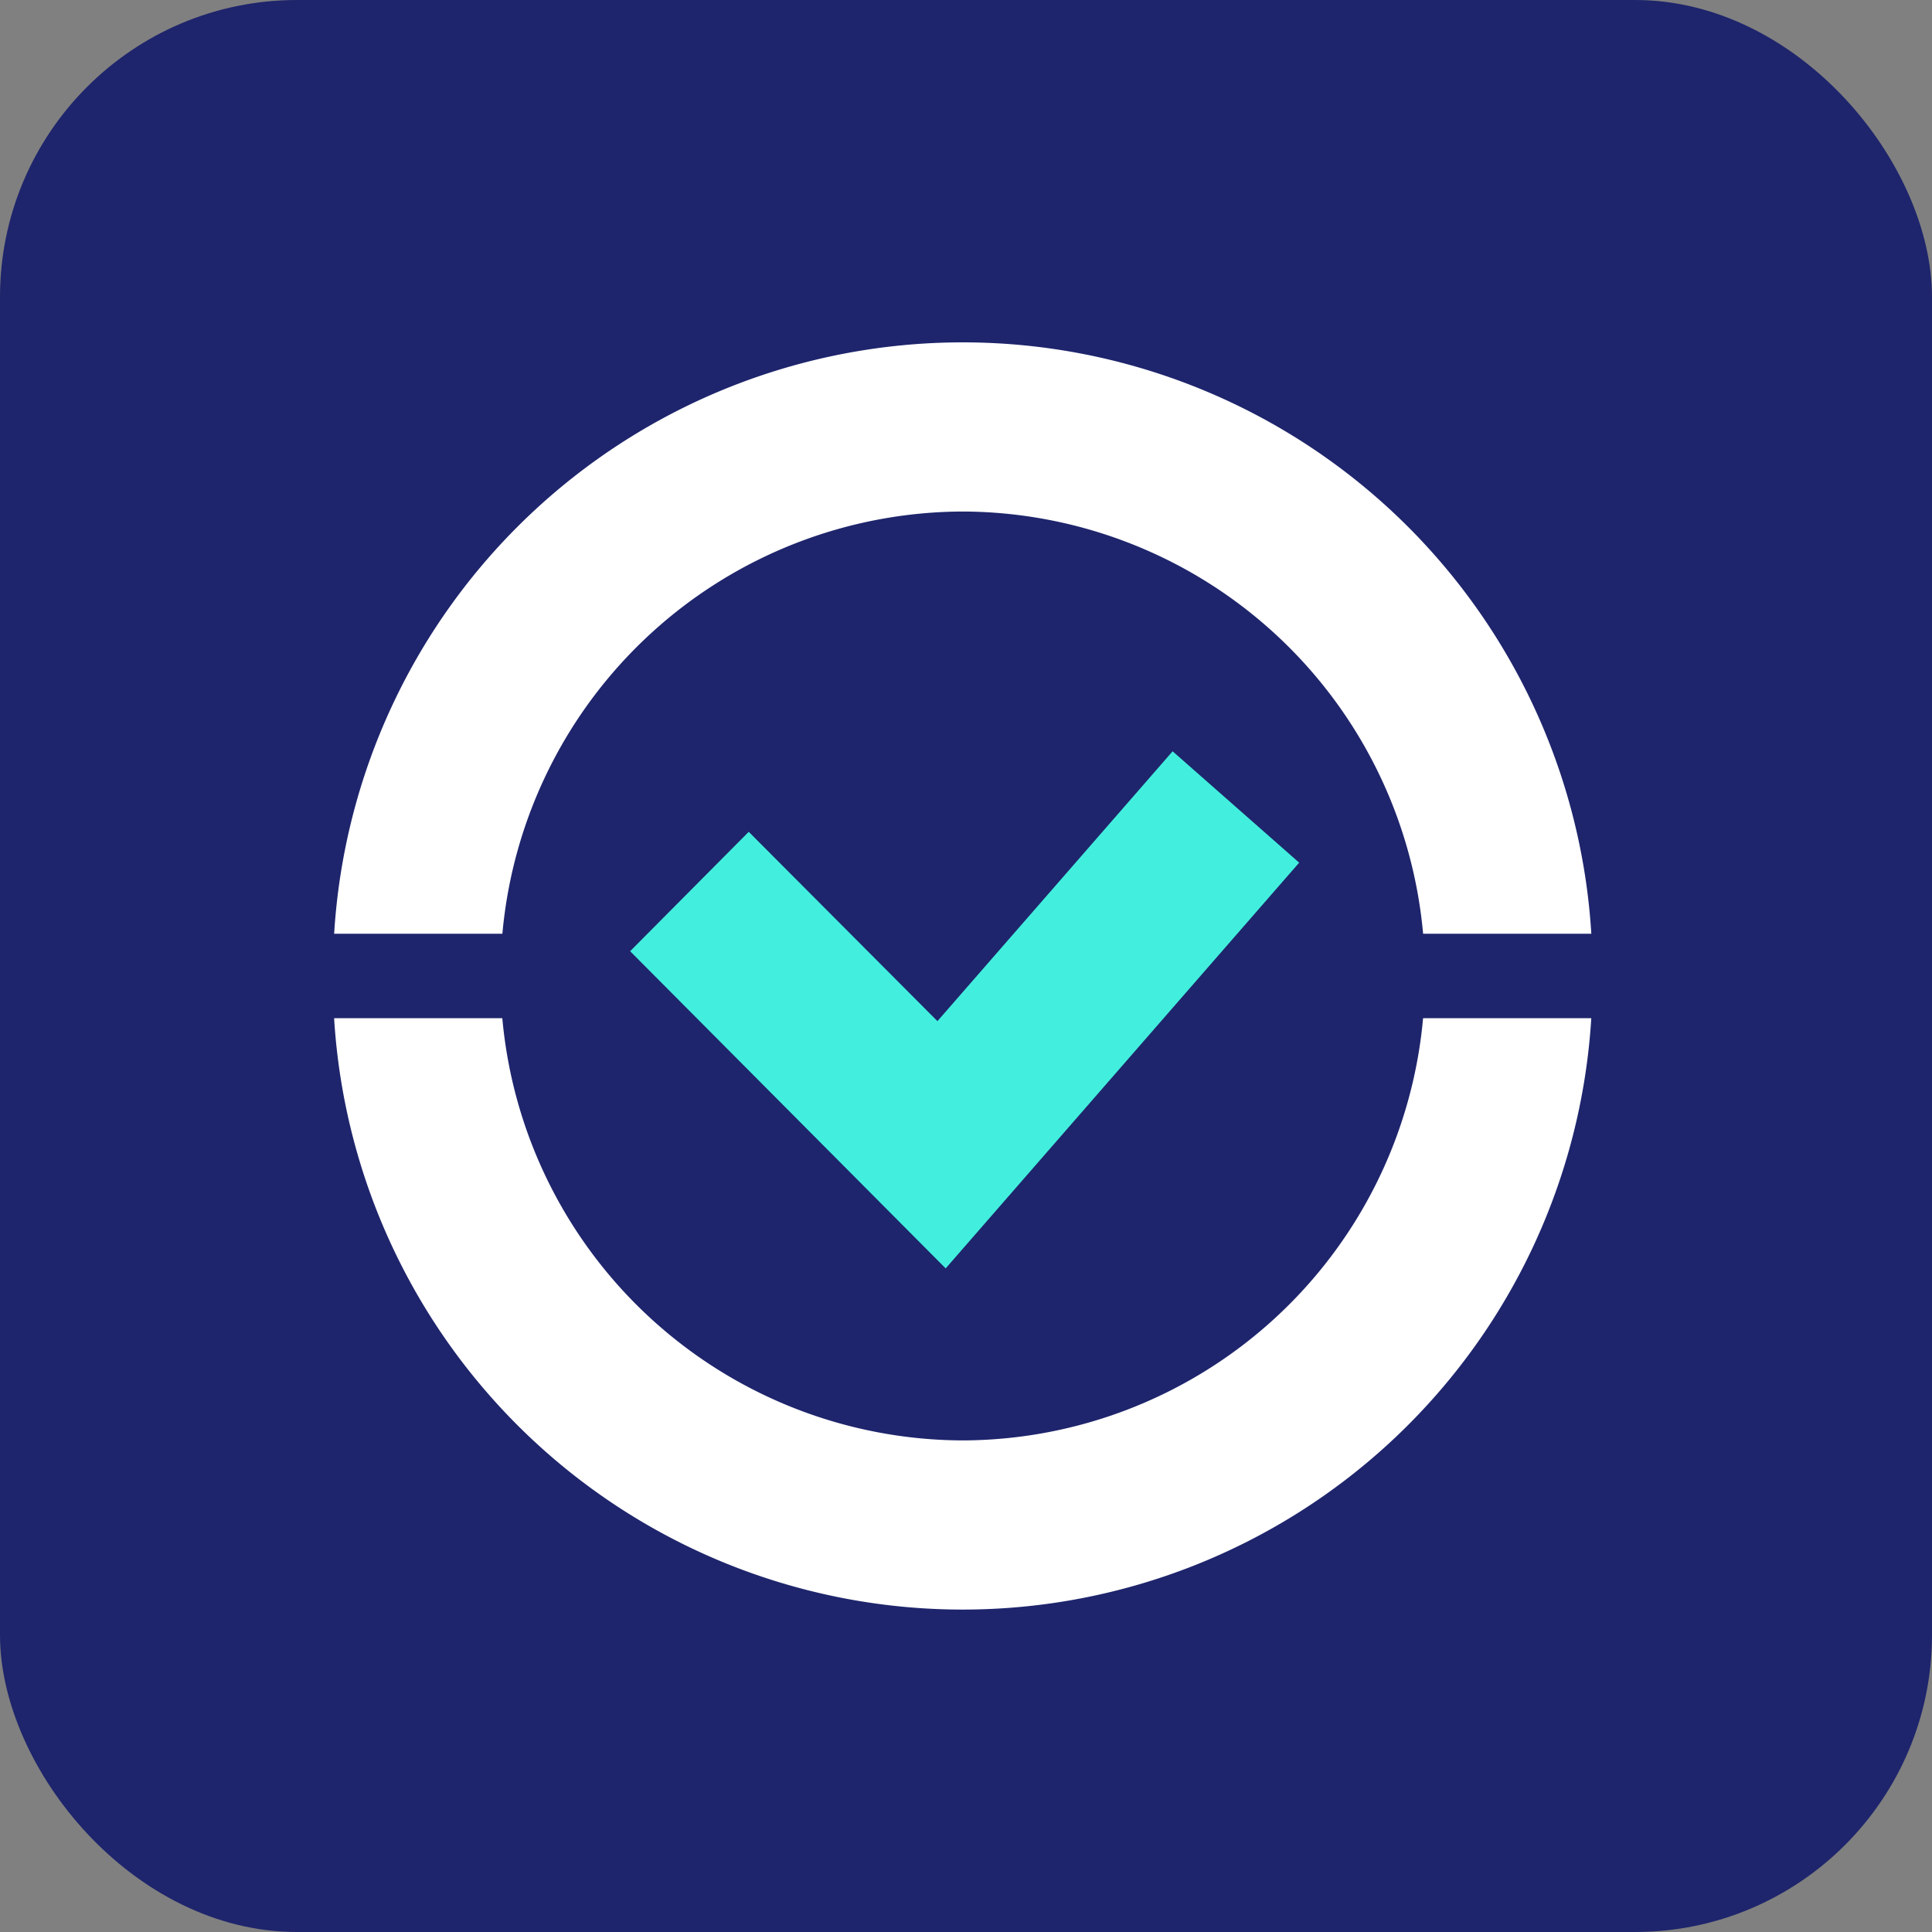
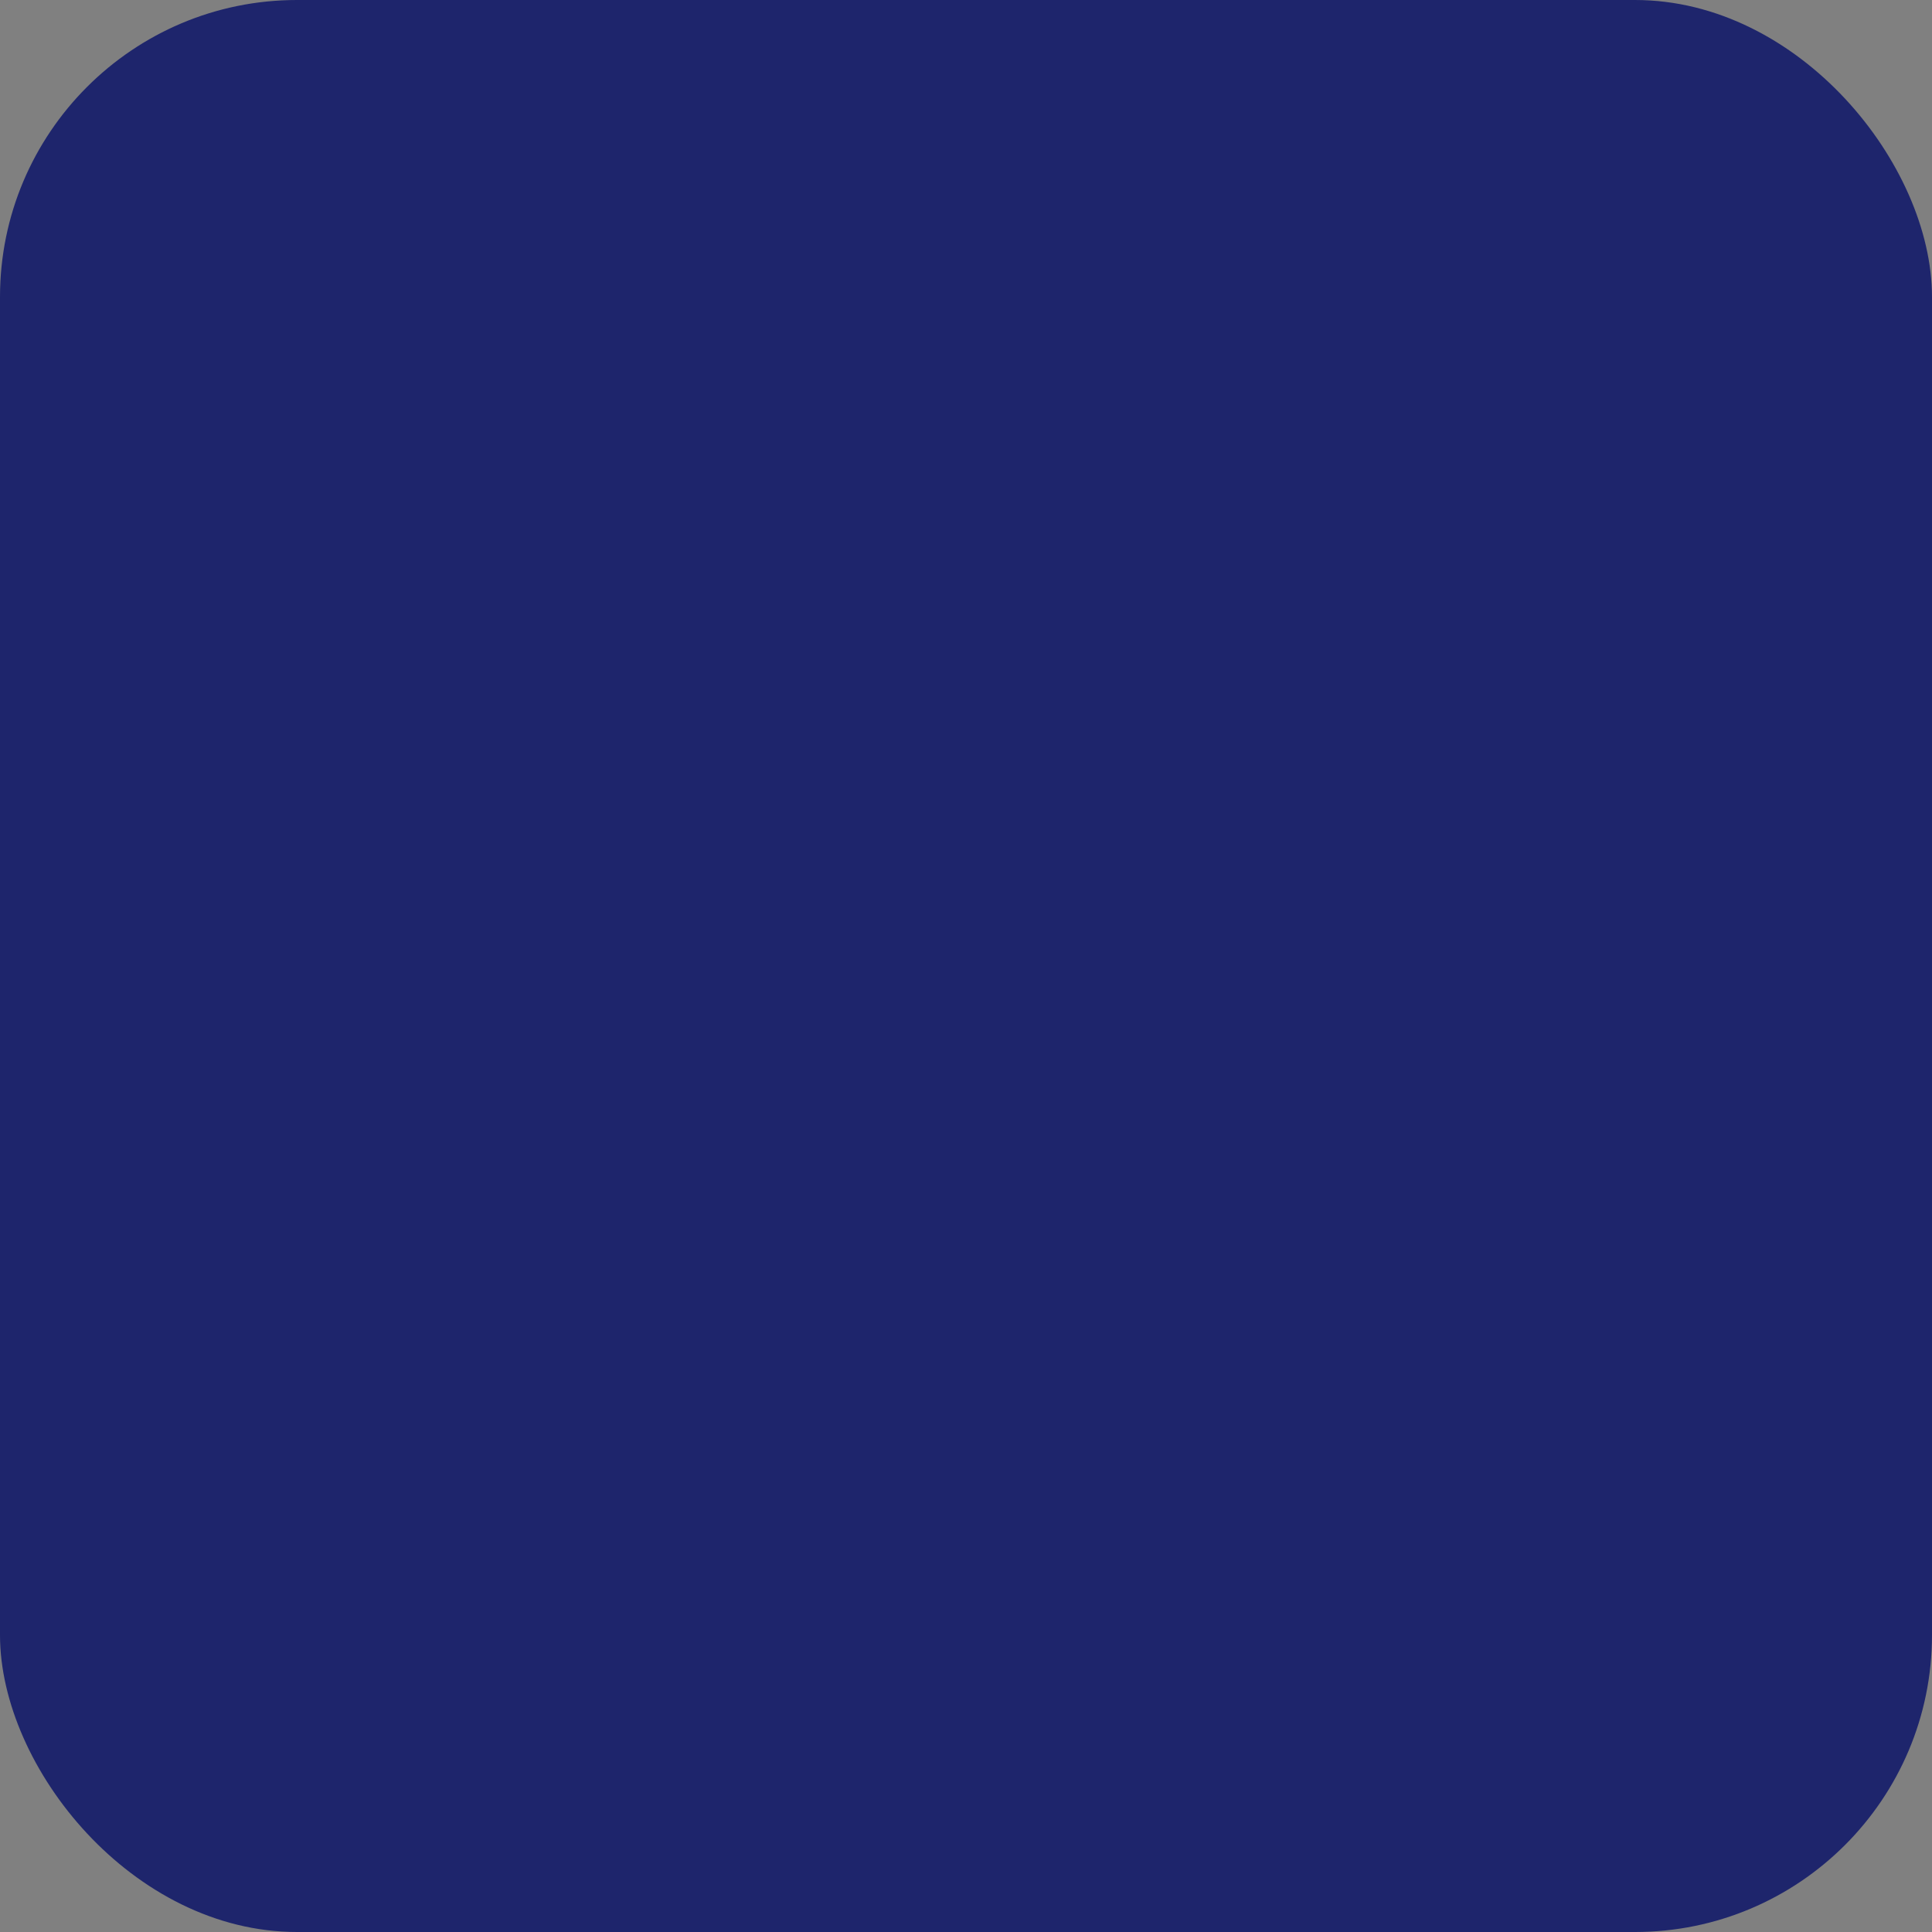
<svg xmlns="http://www.w3.org/2000/svg" width="52.043" height="52.043" viewBox="0 0 52.043 52.043">
  <rect x="0" y="0" width="52.043" height="52.043" fill="#808080" stroke="none" />
  <g id="Group_6015" data-name="Group 6015" transform="translate(-830 -1302.32)">
    <rect id="Rectangle_2738" data-name="Rectangle 2738" width="52.043" height="52.043" rx="8" transform="translate(830 1302.32)" fill="#1e256c" />
    <g id="Layer_2" transform="translate(837.95 1310.549)">
      <g id="Group_5986" data-name="Group 5986" transform="translate(9.019 12.013)">
-         <path id="Path_6027" data-name="Path 6027" d="M16.5,24.608l9.522-10.929-3.409-3-6.335,7.269-5.083-5.1L8,16.064Z" transform="translate(-7.995 -10.683)" fill="#42efde" />
-       </g>
+         </g>
      <g id="Group_5989" data-name="Group 5989" transform="translate(1.05 1)">
        <g id="Group_5987" data-name="Group 5987" transform="translate(0.001)">
-           <path id="Path_6028" data-name="Path 6028" d="M17.982,5.55a12.491,12.491,0,0,0-12.4,11.374H1.05a16.964,16.964,0,0,1,33.865,0H30.384A12.493,12.493,0,0,0,17.982,5.55Z" transform="translate(-1.05 -1)" fill="#fff" />
-         </g>
+           </g>
        <g id="Group_5988" data-name="Group 5988" transform="translate(0 18.198)">
-           <path id="Path_6029" data-name="Path 6029" d="M17.984,28.374A12.491,12.491,0,0,0,30.385,17h4.531A16.964,16.964,0,0,1,1.051,17H5.582A12.493,12.493,0,0,0,17.984,28.374Z" transform="translate(-1.051 -17)" fill="#fff" />
-         </g>
+           </g>
      </g>
    </g>
  </g>
</svg>